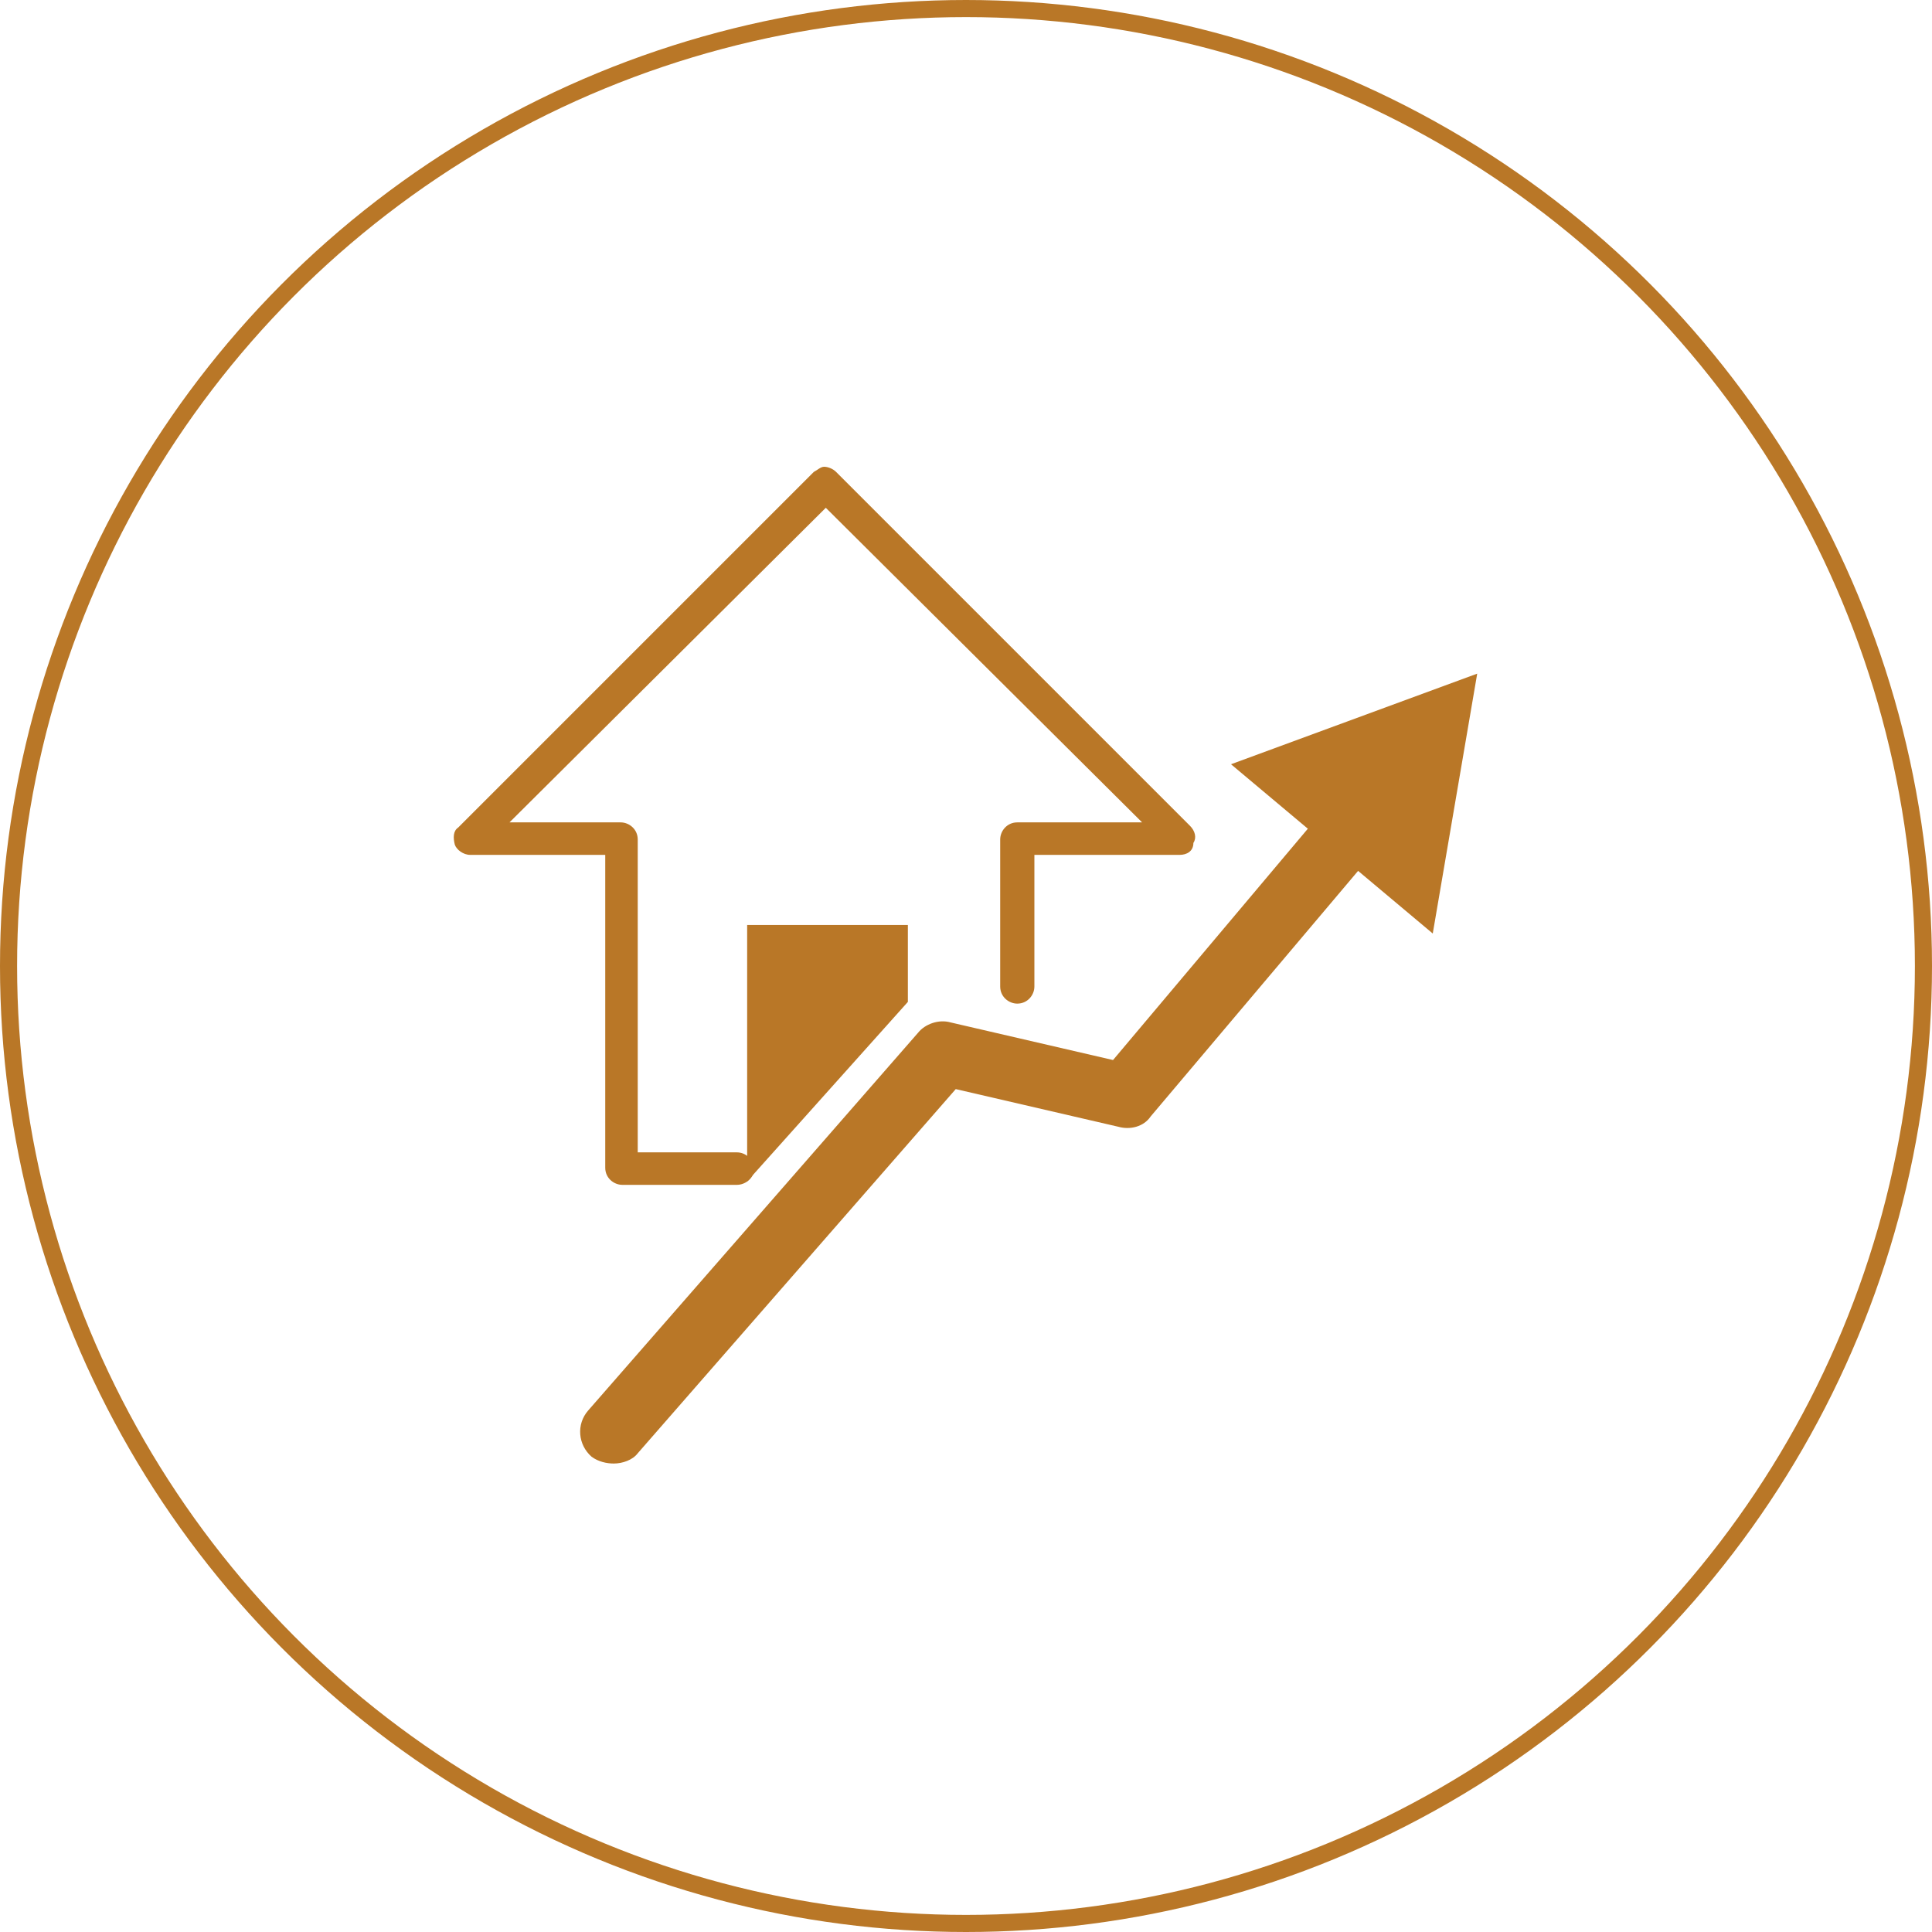
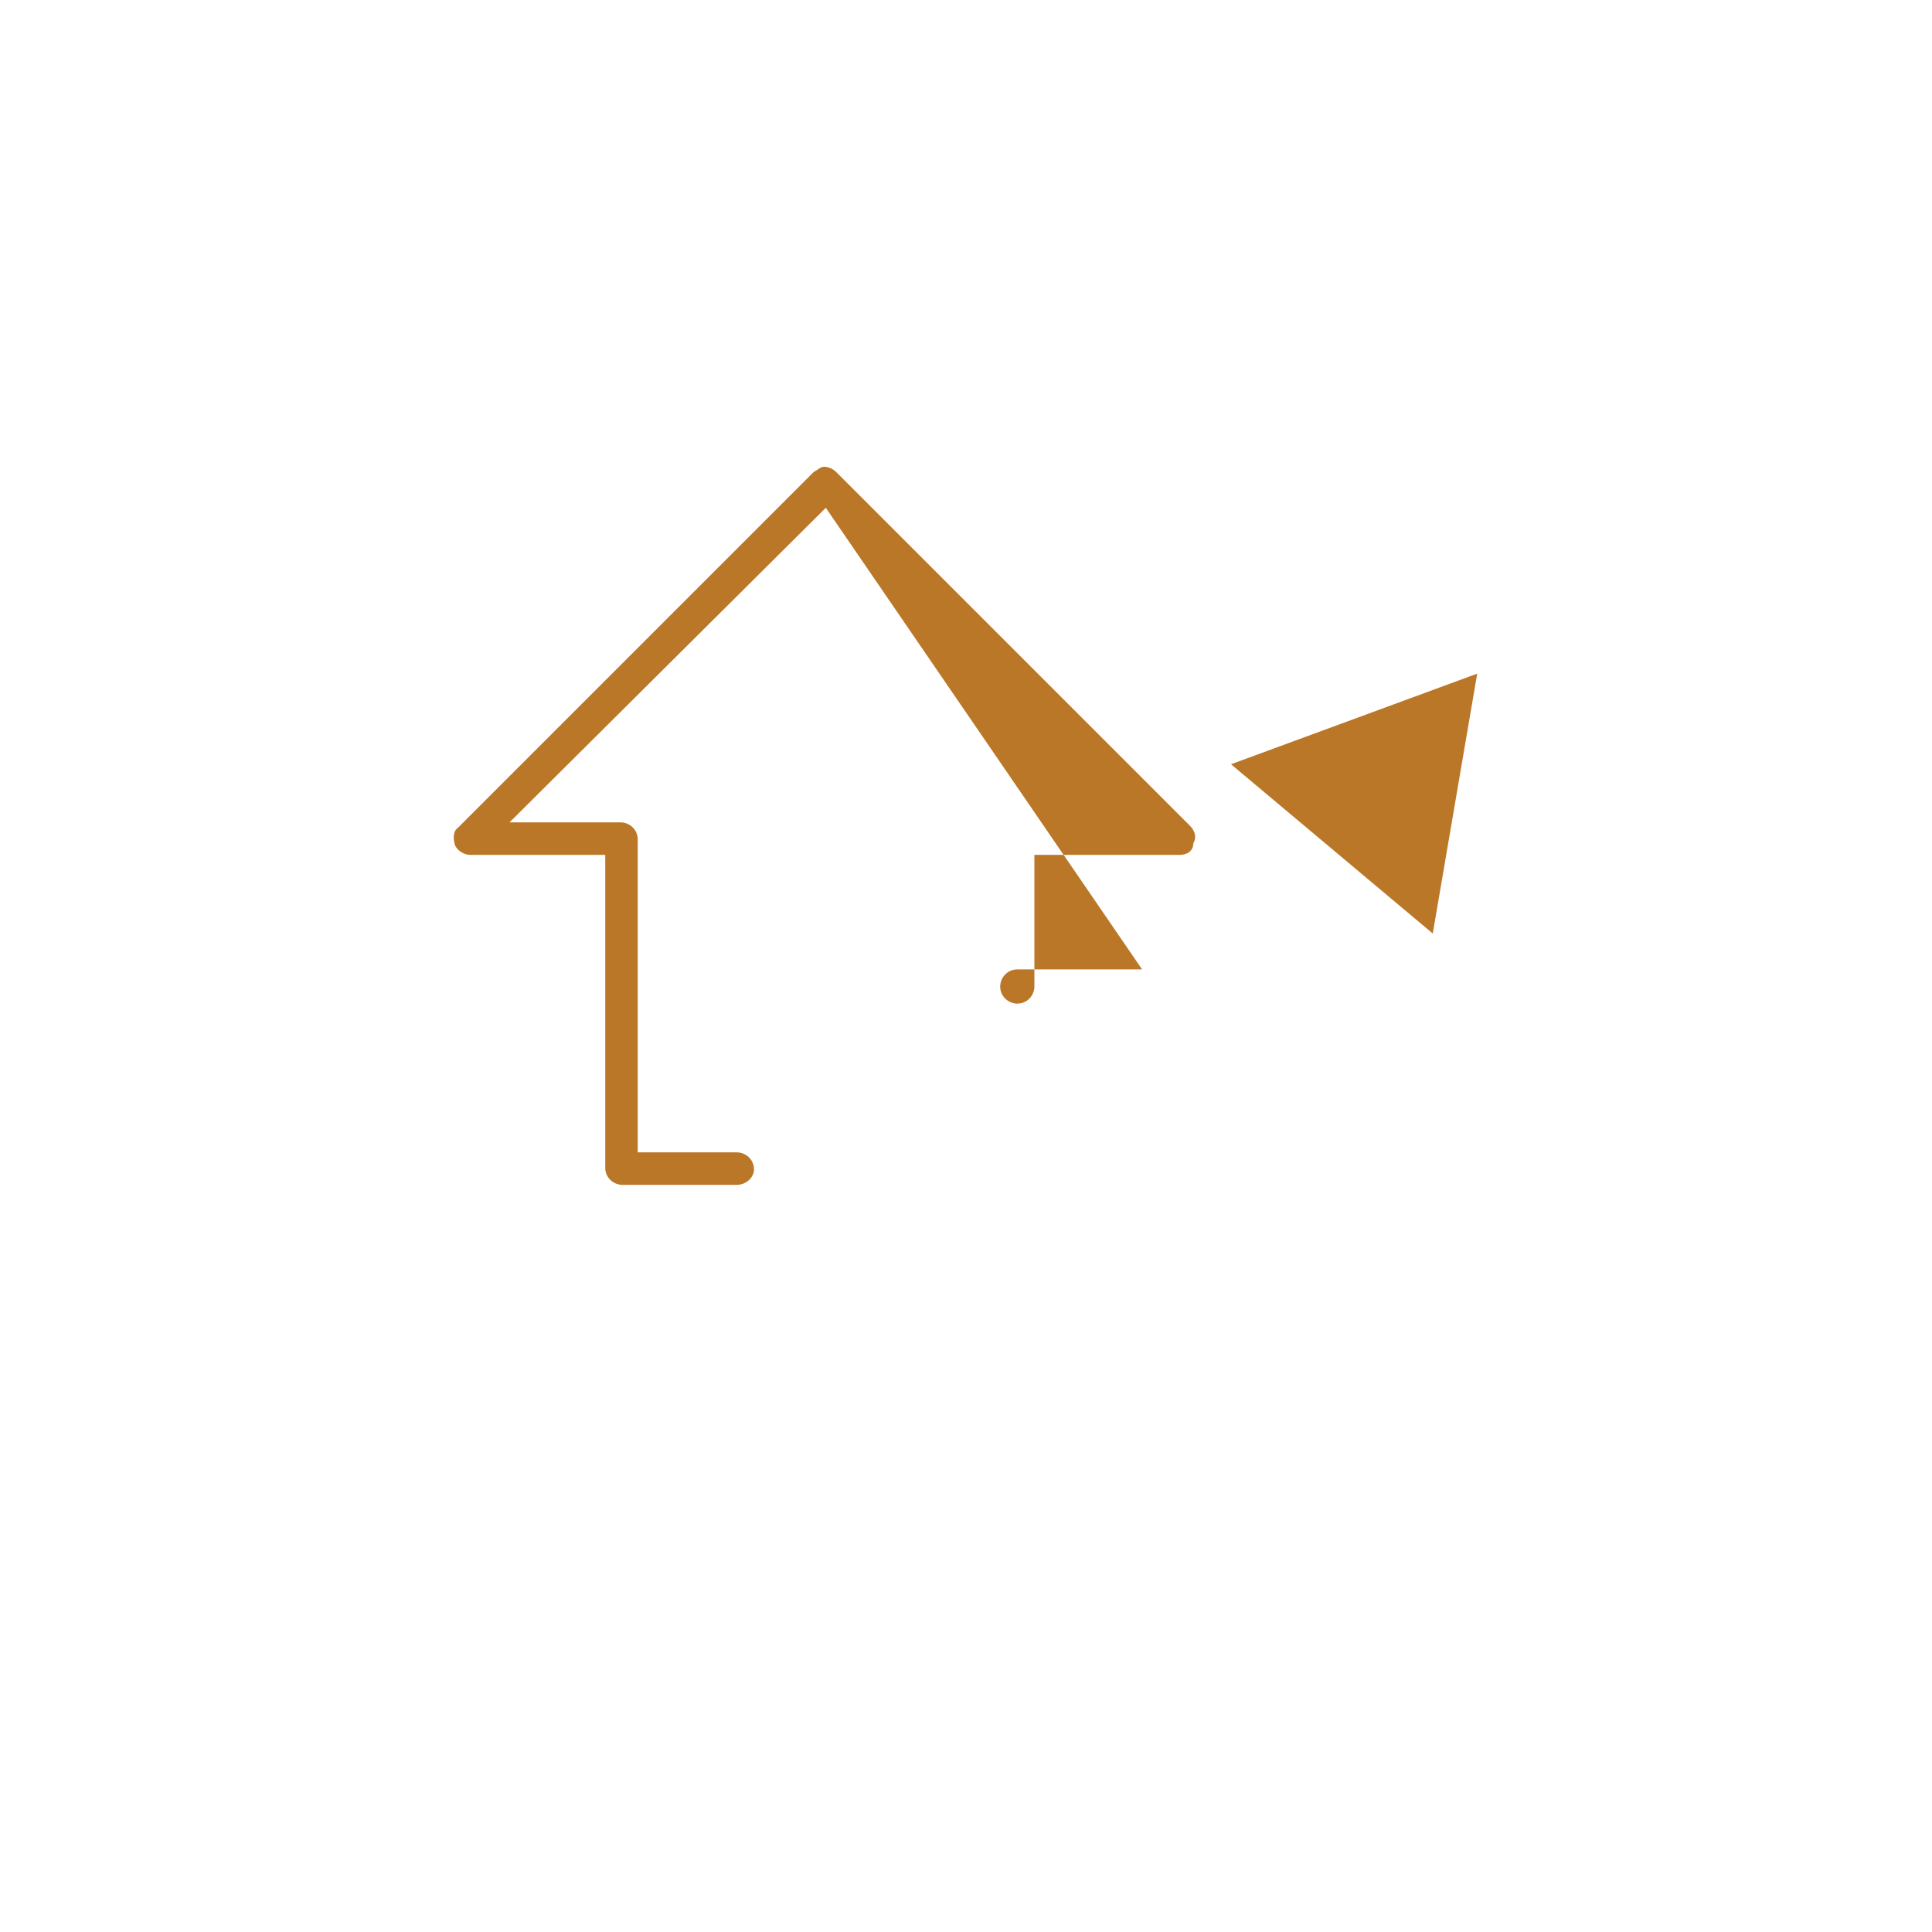
<svg xmlns="http://www.w3.org/2000/svg" version="1.1" id="Layer_1" x="0px" y="0px" viewBox="0 0 113 113" style="enable-background:new 0 0 113 113;" xml:space="preserve">
  <style type="text/css">
	.st0{fill:none;stroke:#B97727;stroke-miterlimit:10;}
	.st1{fill:#B97727;}
</style>
-   <circle class="st0" cx="56.5" cy="56.5" r="56" />
  <g>
-     <path class="st1" d="M43.1,69.3h-6.7c-0.5,0-1-0.4-1-1V50h-7.9c-0.4,0-0.8-0.3-0.9-0.6c-0.1-0.4-0.1-0.8,0.2-1l20.8-20.8   c0.2-0.1,0.4-0.3,0.6-0.3s0.5,0.1,0.7,0.3l20.7,20.7c0.3,0.3,0.4,0.7,0.2,1C69.8,49.8,69.4,50,69,50h-8.5v7.7c0,0.5-0.4,1-1,1   c-0.5,0-1-0.4-1-1v-8.6c0-0.5,0.4-1,1-1h7.3L48.3,29.7L29.8,48.1h6.5c0.5,0,1,0.4,1,1v18.3h5.8c0.5,0,1,0.4,1,1   C44.1,68.9,43.6,69.3,43.1,69.3z" />
-     <path class="st1" d="M35.9,85.6c-0.4,0-0.9-0.1-1.3-0.4c-0.8-0.7-0.9-1.9-0.2-2.7l19.3-22.1c0.4-0.5,1.2-0.8,1.9-0.6l9.5,2.2   l12.8-15.2c0.7-0.8,1.9-0.9,2.7-0.3c0.8,0.7,0.9,1.9,0.3,2.7L67.3,65.3c-0.4,0.6-1.2,0.8-1.9,0.6l-9.5-2.2L37.3,85   C37,85.4,36.4,85.6,35.9,85.6z" />
+     <path class="st1" d="M43.1,69.3h-6.7c-0.5,0-1-0.4-1-1V50h-7.9c-0.4,0-0.8-0.3-0.9-0.6c-0.1-0.4-0.1-0.8,0.2-1l20.8-20.8   c0.2-0.1,0.4-0.3,0.6-0.3s0.5,0.1,0.7,0.3l20.7,20.7c0.3,0.3,0.4,0.7,0.2,1C69.8,49.8,69.4,50,69,50h-8.5v7.7c0,0.5-0.4,1-1,1   c-0.5,0-1-0.4-1-1c0-0.5,0.4-1,1-1h7.3L48.3,29.7L29.8,48.1h6.5c0.5,0,1,0.4,1,1v18.3h5.8c0.5,0,1,0.4,1,1   C44.1,68.9,43.6,69.3,43.1,69.3z" />
    <polygon class="st1" points="83.8,54.6 86.4,39.4 72,44.7  " />
-     <polygon class="st1" points="43.7,69.1 43.7,54.1 53.1,54.1 53.1,58.6  " />
  </g>
</svg>